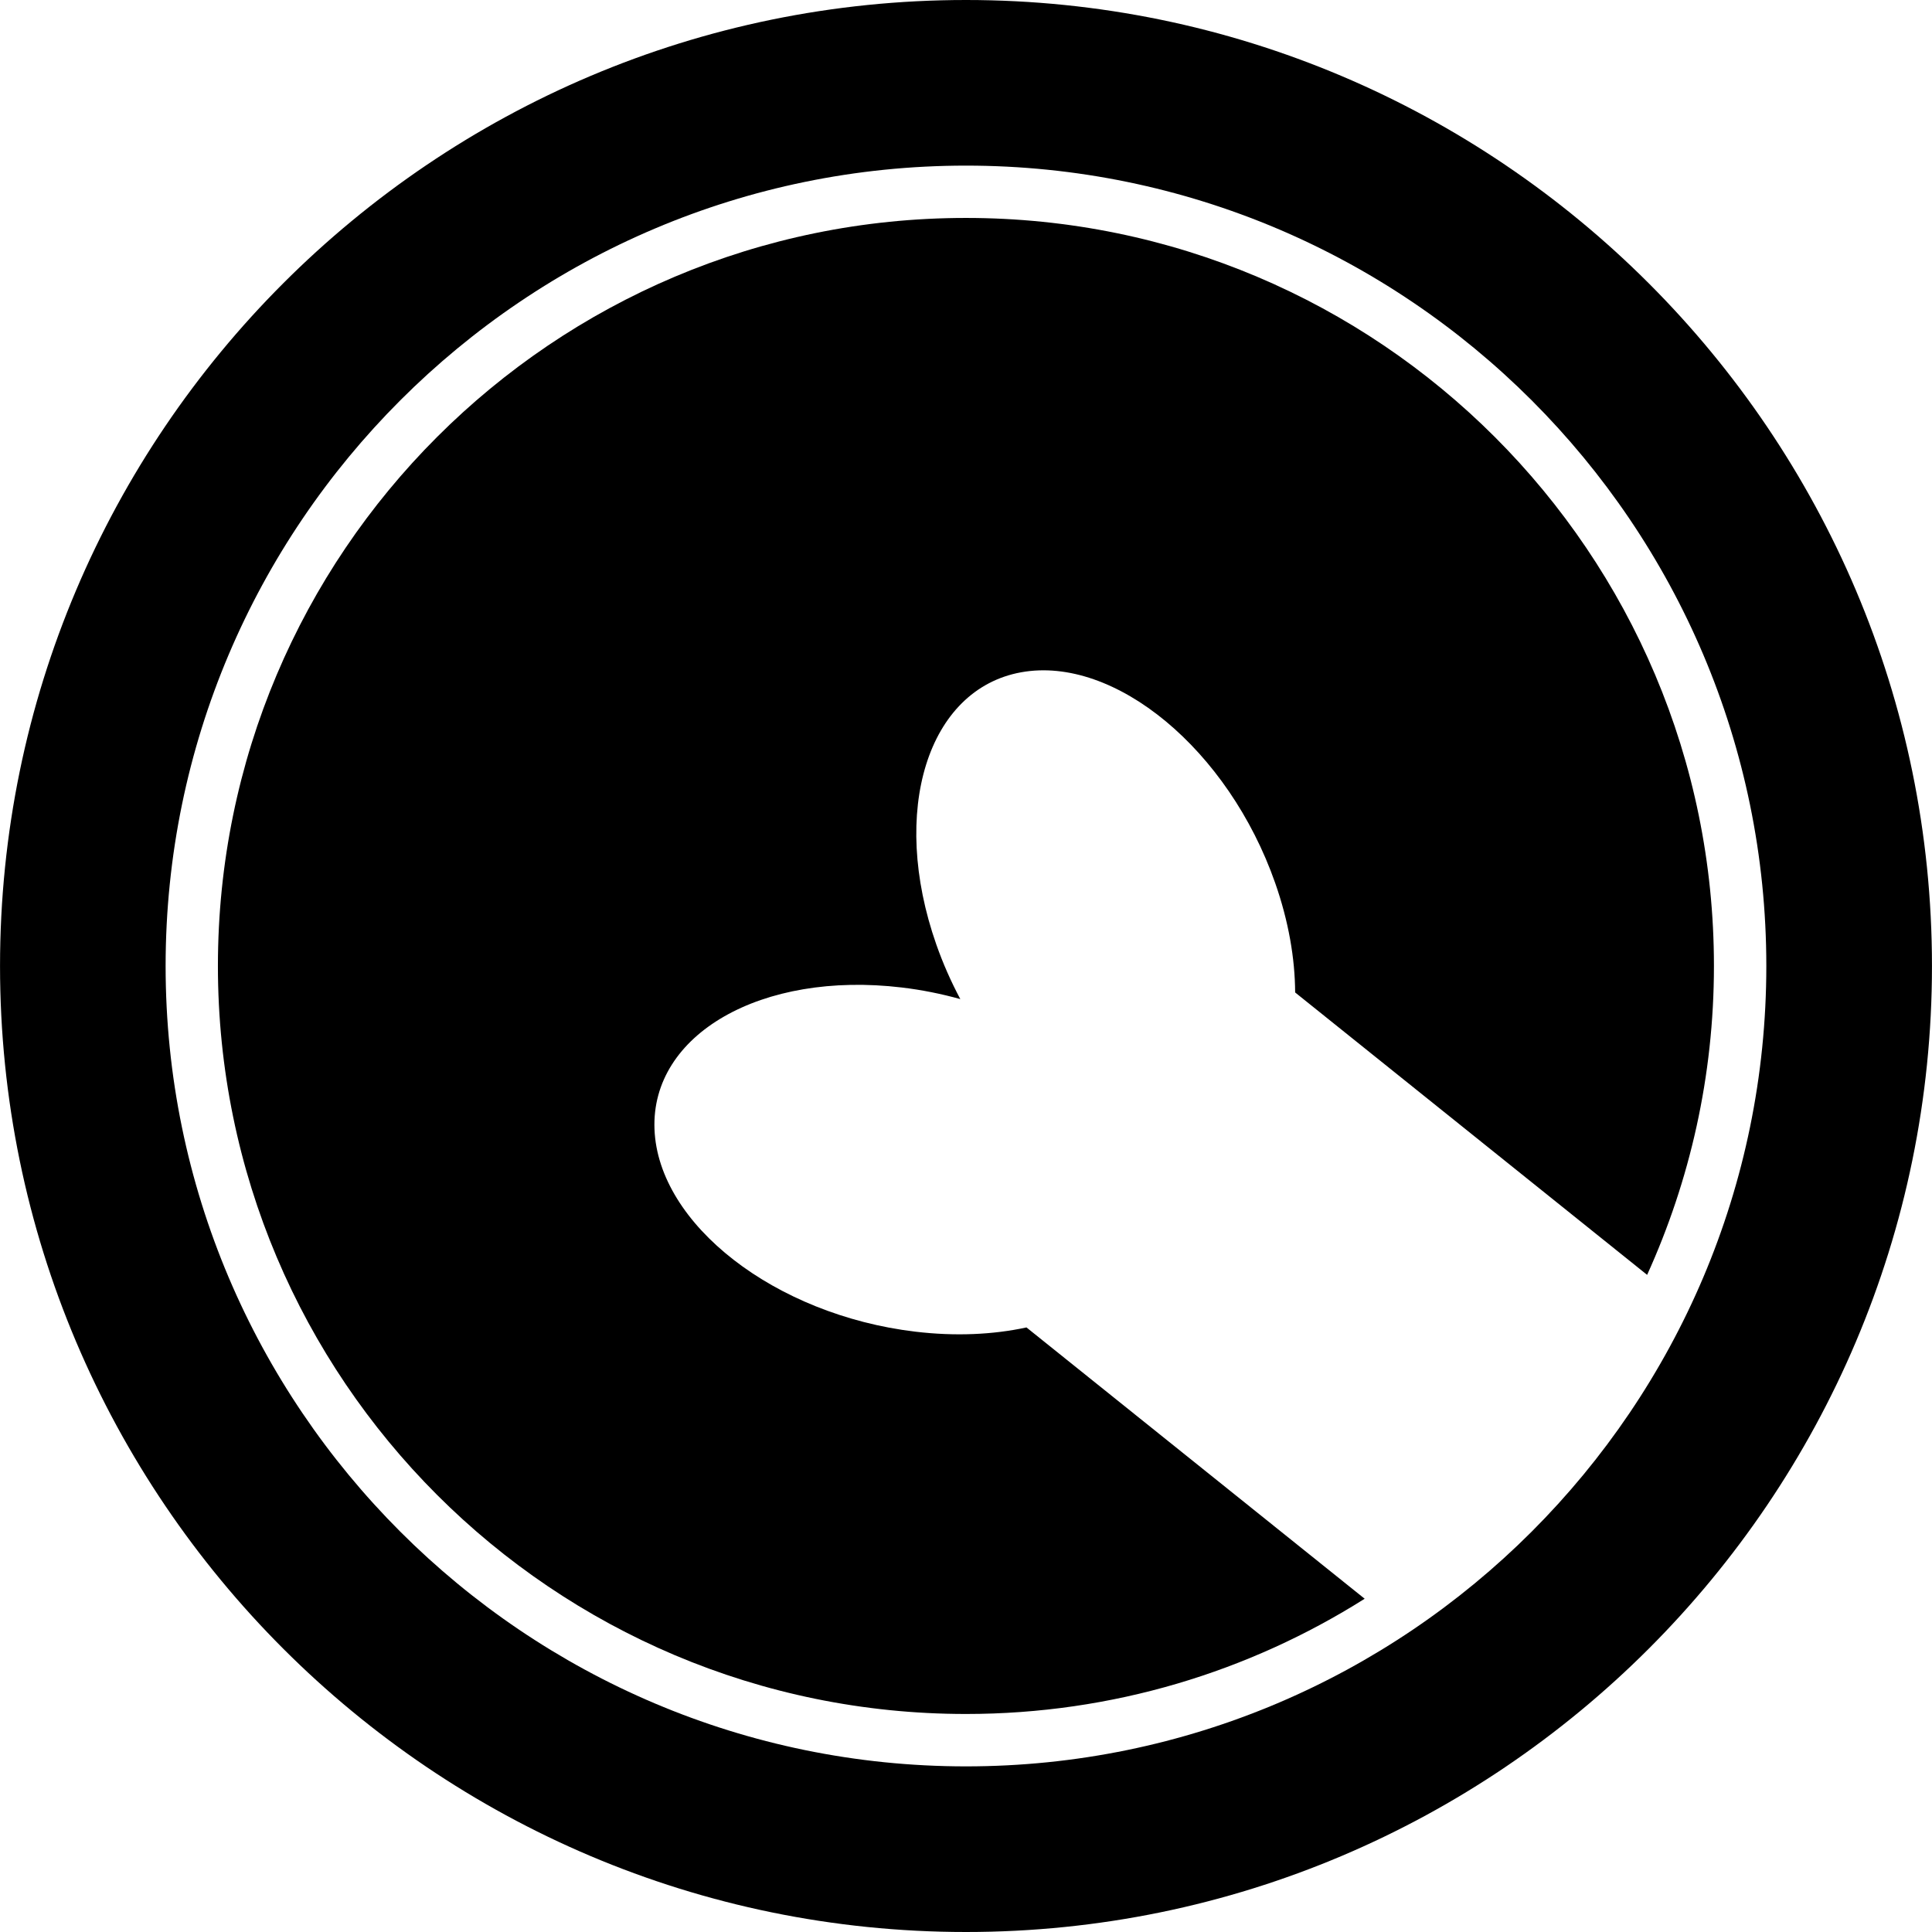
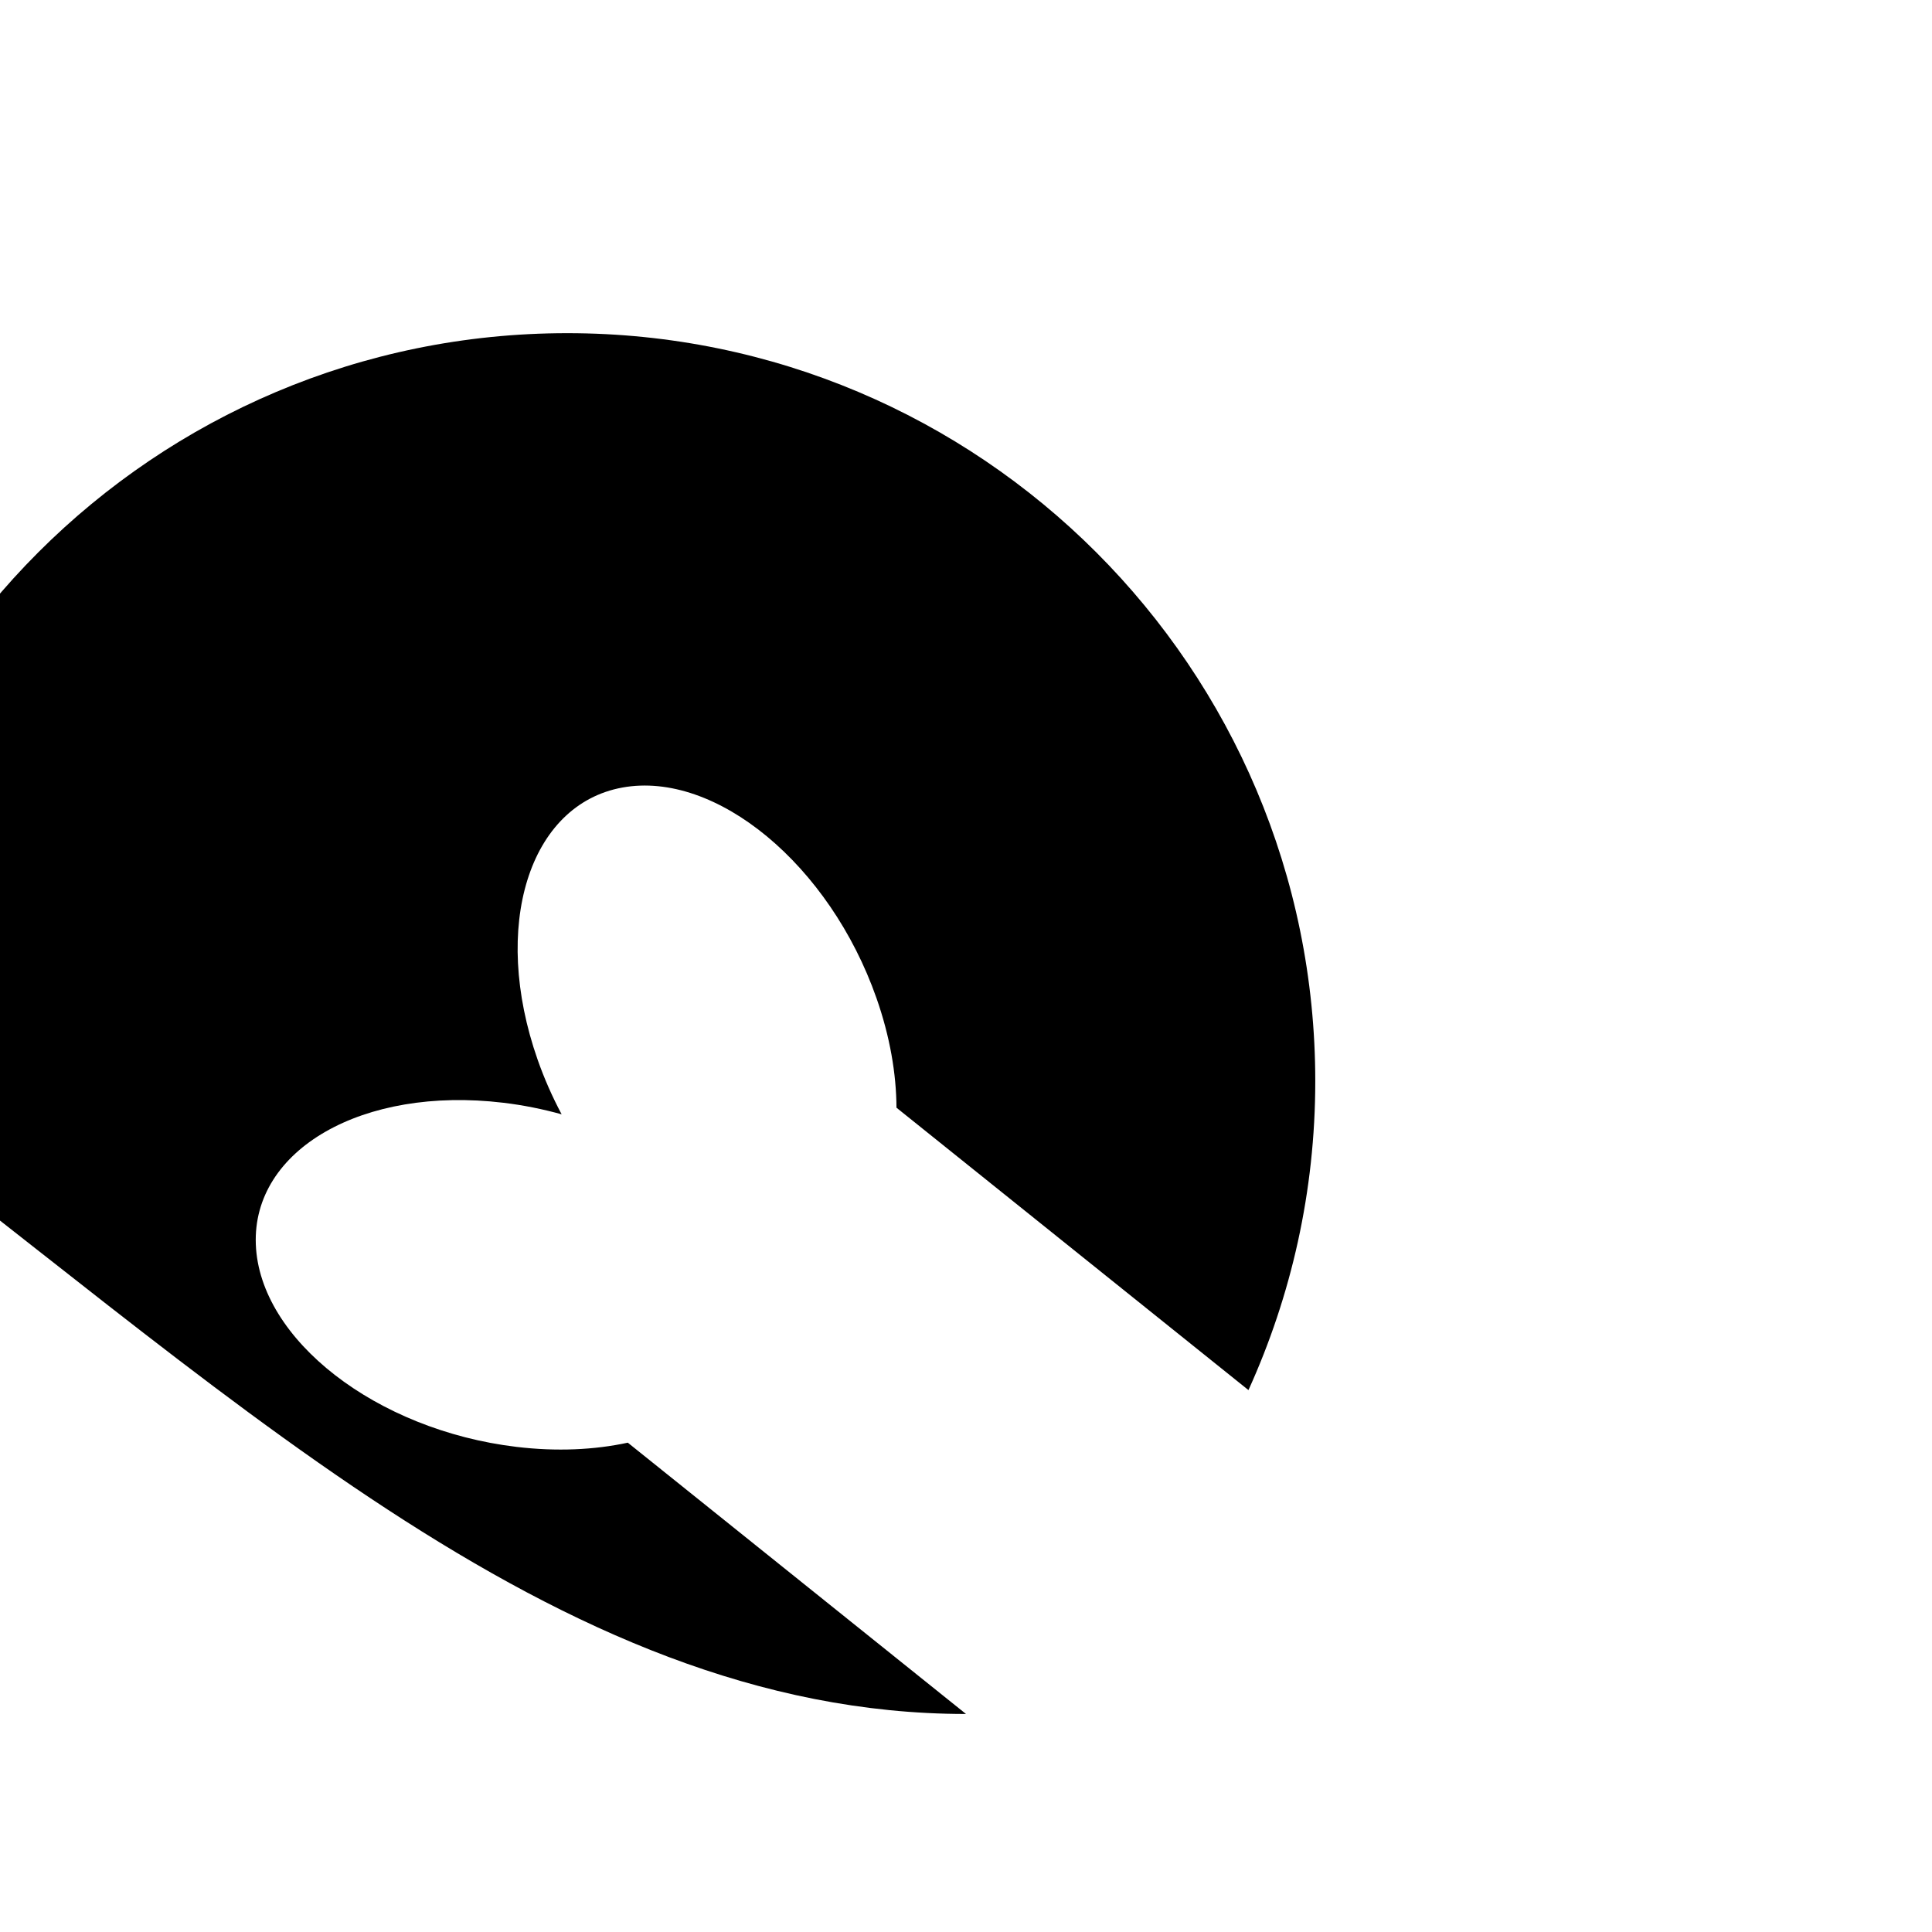
<svg xmlns="http://www.w3.org/2000/svg" version="1.1" id="Capa_1" x="0px" y="0px" width="468.08px" height="468.08px" viewBox="0 0 468.08 468.08" style="enable-background:new 0 0 468.08 468.08;" xml:space="preserve">
  <g>
    <g>
-       <path d="M234.04,468.08c129.043,0,234.033-104.99,234.033-234.04C468.073,104.995,363.083,0,234.04,0    C104.991,0,0.007,104.986,0.007,234.04C0.007,363.084,104.991,468.08,234.04,468.08z M234.04,40.125    c106.921,0,193.901,86.99,193.901,193.915c0,106.922-86.985,193.913-193.901,193.913c-106.927,0-193.915-86.99-193.915-193.913    C40.134,127.115,127.112,40.125,234.04,40.125z" />
-       <path d="M234.04,415.258c35.51,0,68.618-10.264,96.588-27.919l-81.936-65.731c-8.074,1.746-17.219,2.185-26.952,1.022    c-33.981-4.051-62.275-26.01-63.171-49.032c-0.905-23.022,25.919-38.398,59.909-34.35c4.865,0.578,9.625,1.54,14.183,2.81    c-2.229-4.187-4.196-8.618-5.817-13.238c-11.329-32.298-2.121-61.822,20.542-65.937c22.673-4.123,50.241,18.741,61.559,51.037    c3.244,9.252,4.798,18.269,4.84,26.532l85.277,68.419c10.356-22.826,16.186-48.136,16.186-74.841    c0-100.083-81.133-181.228-181.226-181.228c-100.083,0-181.227,81.145-181.227,181.228    C52.794,334.112,133.957,415.258,234.04,415.258z" />
+       <path d="M234.04,415.258l-81.936-65.731c-8.074,1.746-17.219,2.185-26.952,1.022    c-33.981-4.051-62.275-26.01-63.171-49.032c-0.905-23.022,25.919-38.398,59.909-34.35c4.865,0.578,9.625,1.54,14.183,2.81    c-2.229-4.187-4.196-8.618-5.817-13.238c-11.329-32.298-2.121-61.822,20.542-65.937c22.673-4.123,50.241,18.741,61.559,51.037    c3.244,9.252,4.798,18.269,4.84,26.532l85.277,68.419c10.356-22.826,16.186-48.136,16.186-74.841    c0-100.083-81.133-181.228-181.226-181.228c-100.083,0-181.227,81.145-181.227,181.228    C52.794,334.112,133.957,415.258,234.04,415.258z" />
    </g>
  </g>
  <g>
</g>
  <g>
</g>
  <g>
</g>
  <g>
</g>
  <g>
</g>
  <g>
</g>
  <g>
</g>
  <g>
</g>
  <g>
</g>
  <g>
</g>
  <g>
</g>
  <g>
</g>
  <g>
</g>
  <g>
</g>
  <g>
</g>
</svg>